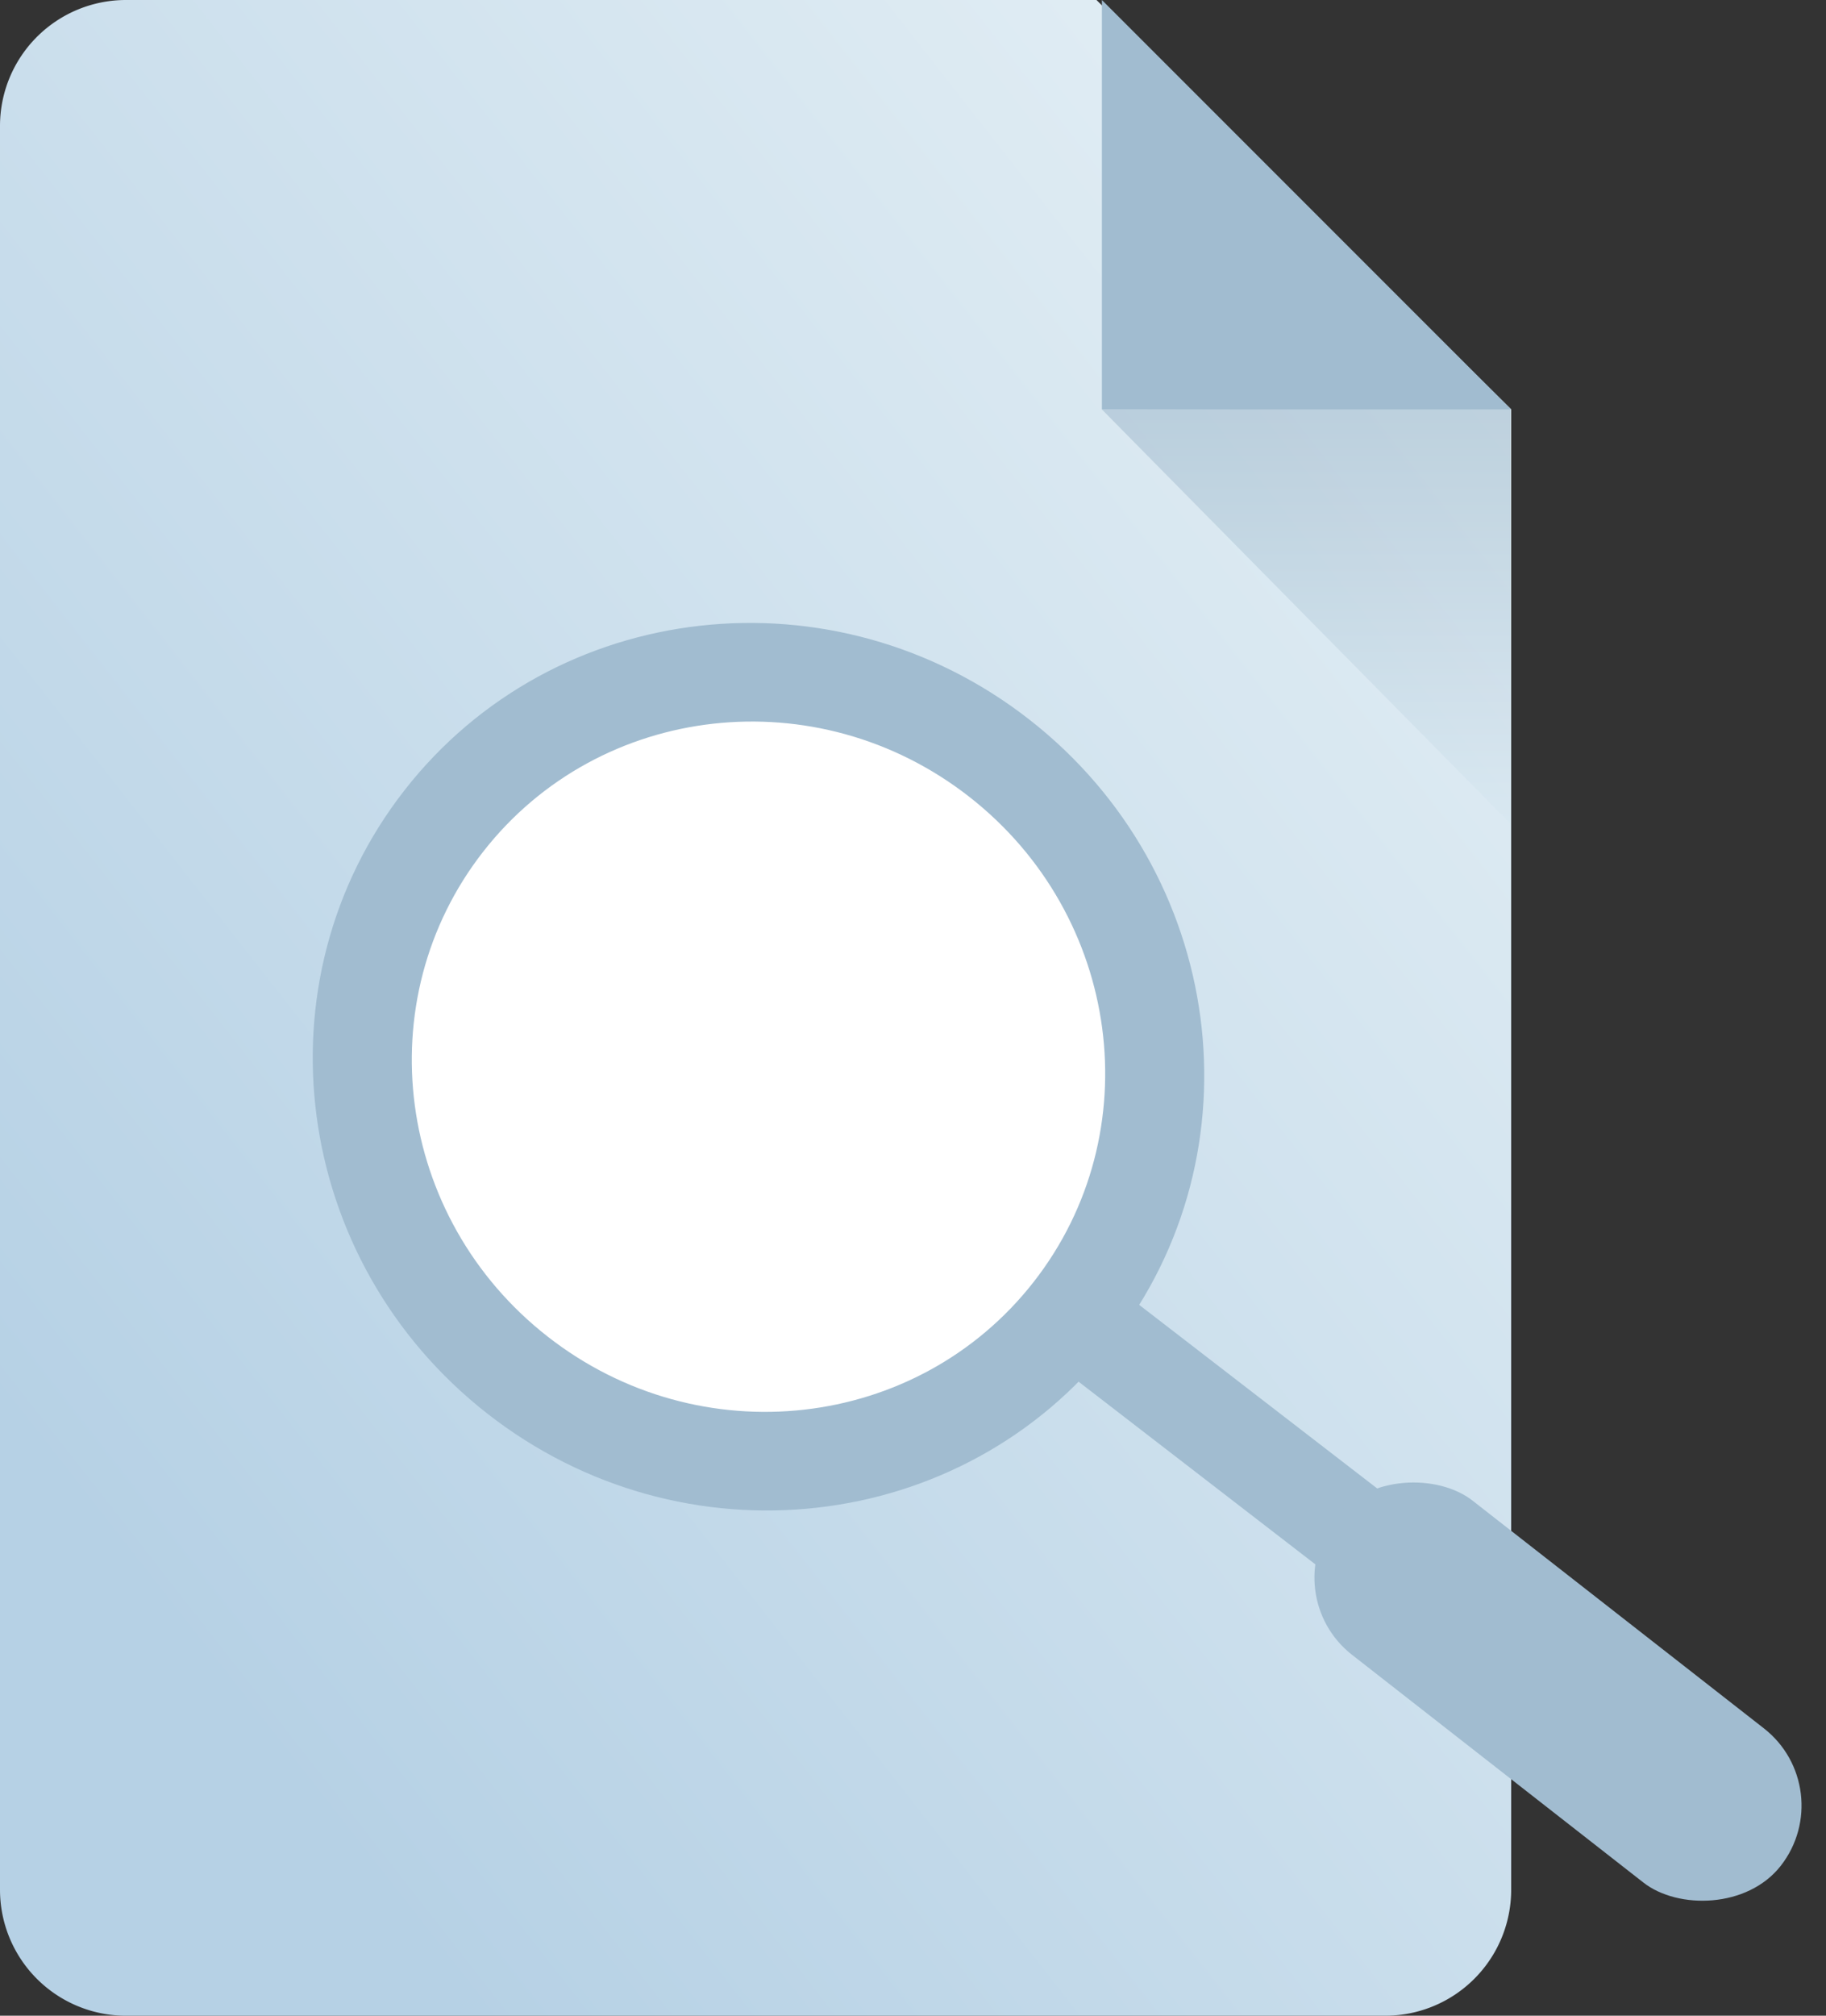
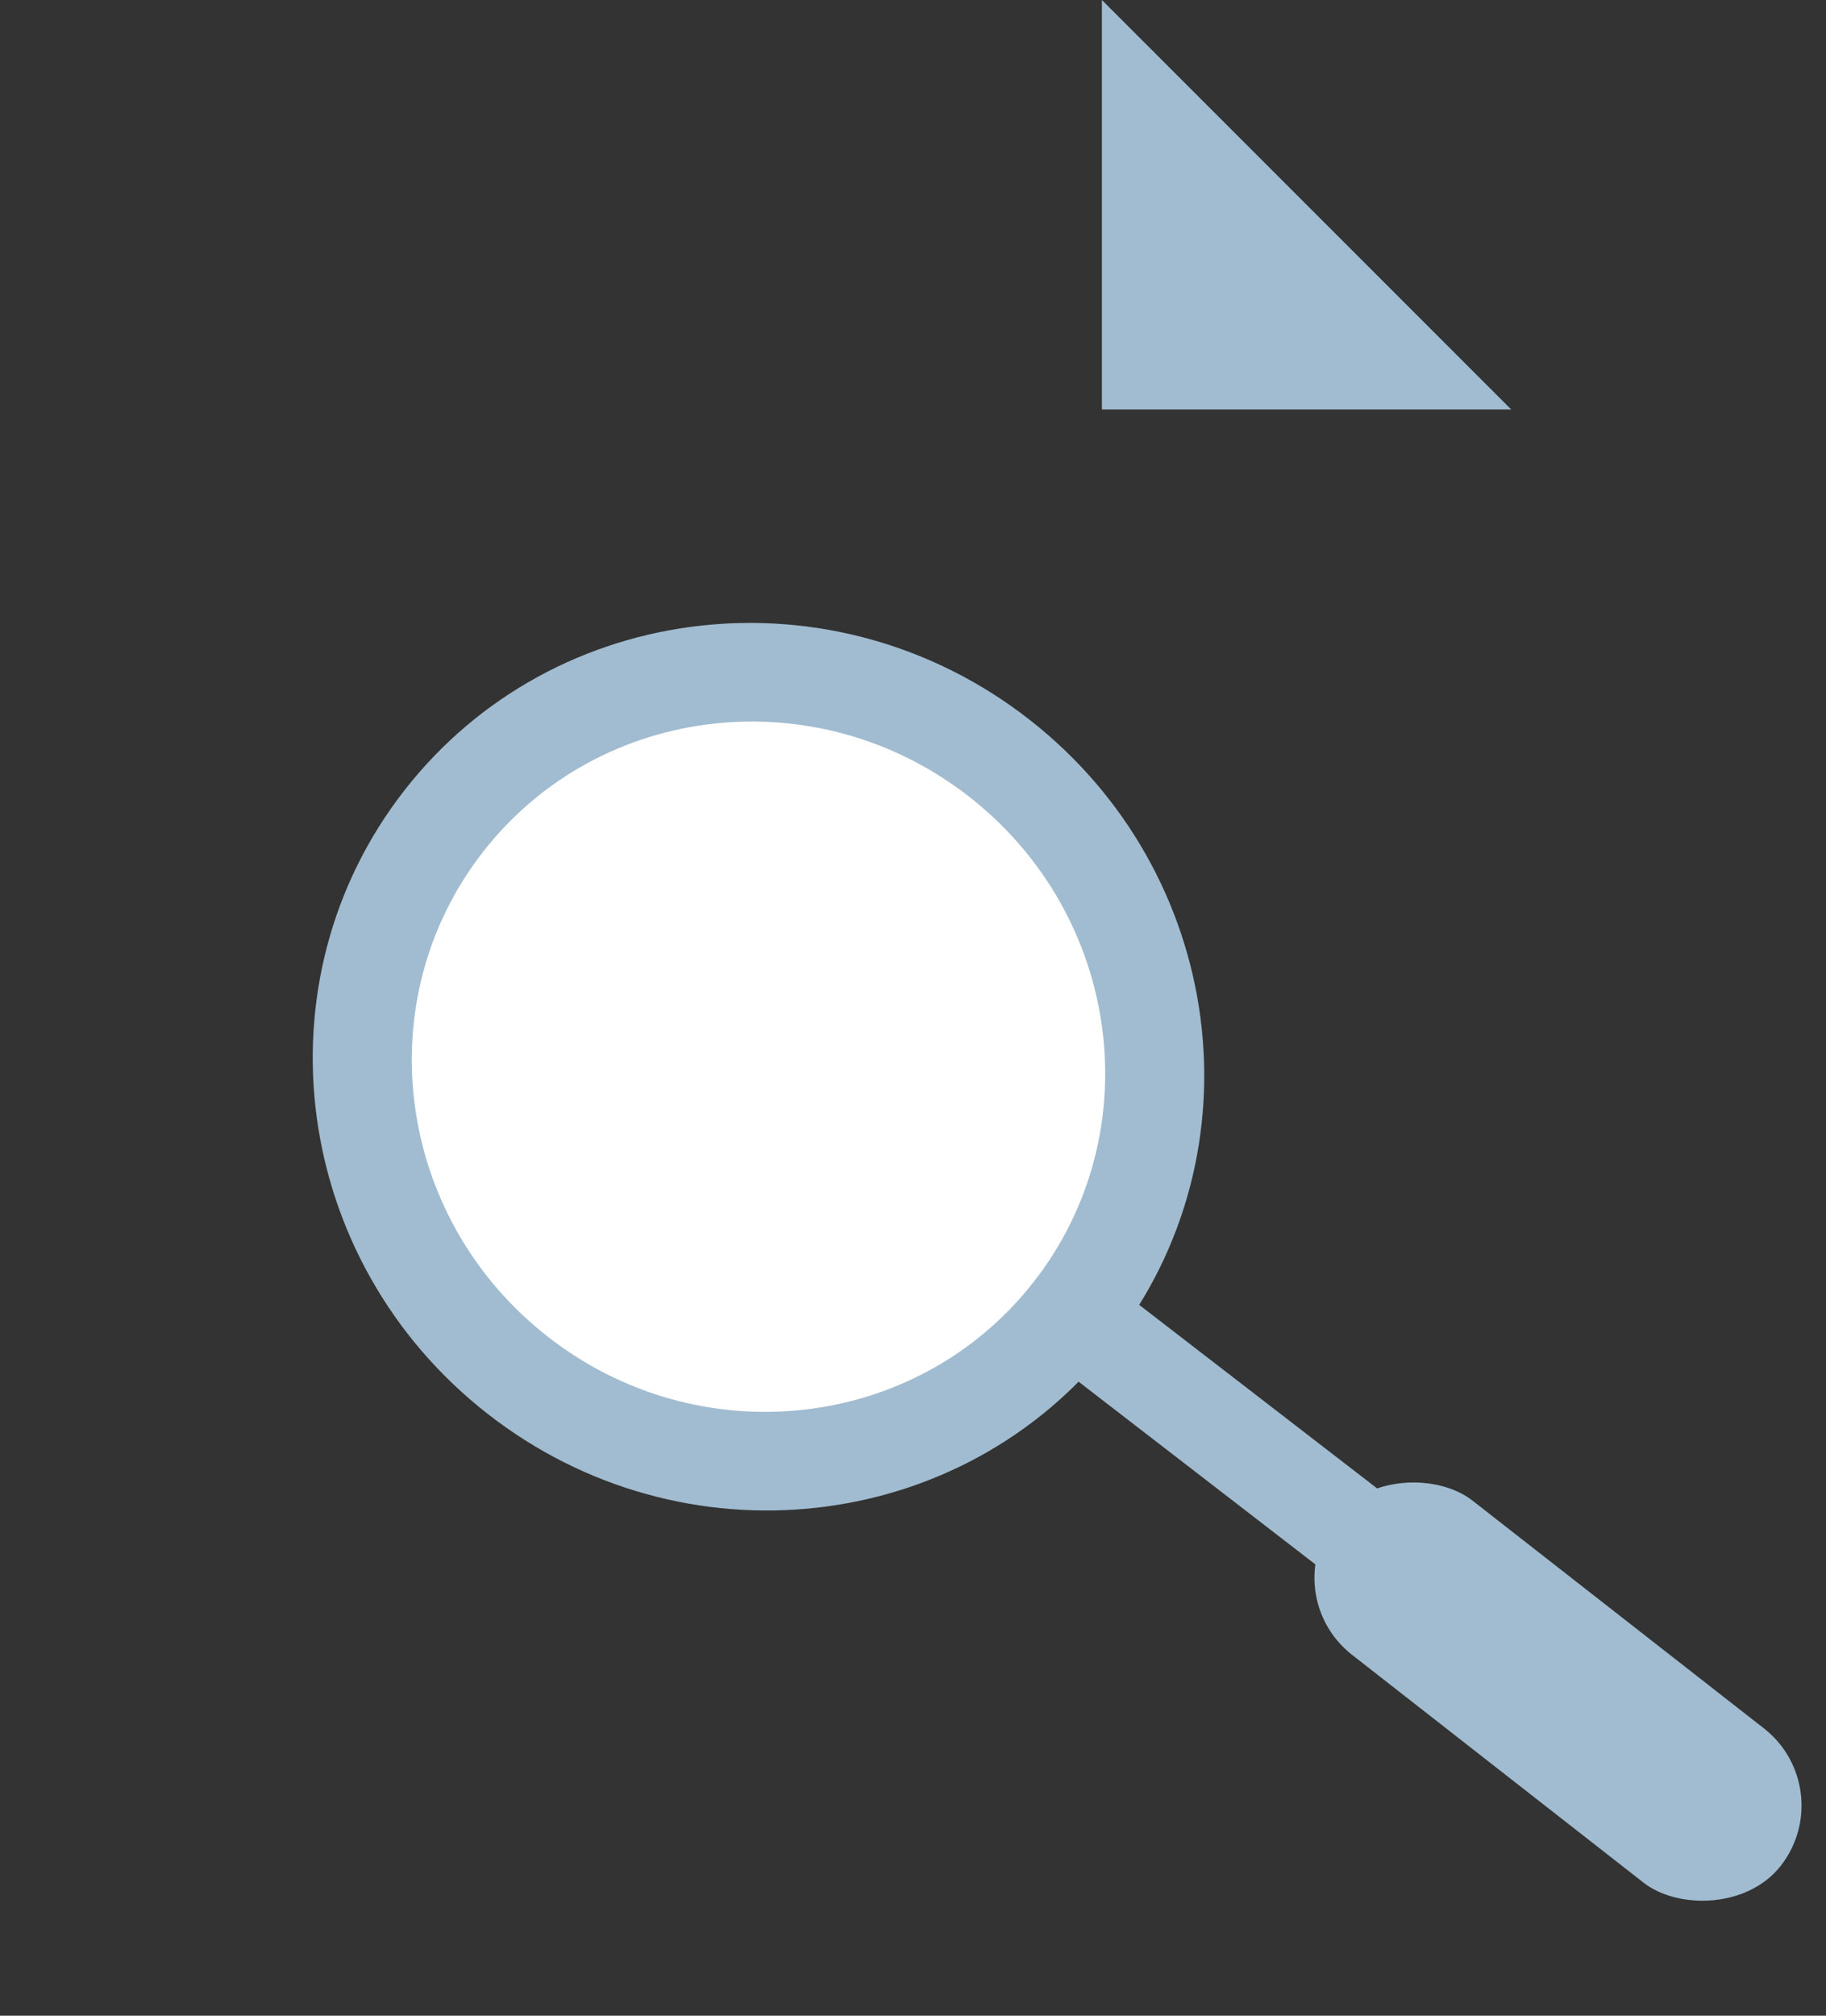
<svg xmlns="http://www.w3.org/2000/svg" width="58" height="64" viewBox="0 0 58 64">
  <rect x="0" y="0" width="58" height="64" fill="#333333" stroke="none" />
  <defs>
    <linearGradient id="a" x1="100%" x2="16.736%" y1="0%" y2="86.992%">
      <stop offset="0%" stop-color="#E7F1F6" />
      <stop offset="100%" stop-color="#B6D1E5" />
    </linearGradient>
    <linearGradient id="b" x1="50%" x2="50%" y1="100%" y2="-7.005%">
      <stop offset="0%" stop-color="#D6E6F0" />
      <stop offset="100%" stop-color="#83A2B9" />
    </linearGradient>
  </defs>
  <g fill="none" fill-rule="nonzero">
-     <path fill="url(#a)" d="M4 0h30.828L48 12.996V60a4 4 0 0 1-4 4H4a4 4 0 0 1-4-4V4a4 4 0 0 1 4-4z" />
-     <path fill="url(#b)" d="M35 13l12.979 13.157v-13.18z" opacity=".4" />
+     <path fill="url(#b)" d="M35 13l12.979 13.157z" opacity=".4" />
    <path fill="#A1BCD0" d="M35 0l13 13H35z" />
    <g transform="rotate(-52 38.852 14.497)">
      <path fill="#A1BCD0" d="M14.5 29.057C6.778 29.057.518 22.67.518 14.792.518 6.915 6.778.528 14.5.528c7.722 0 13.982 6.387 13.982 14.264 0 7.878-6.26 14.265-13.982 14.265z" />
      <path fill="#FFF" d="M14.5 25.887c6.006 0 10.875-4.967 10.875-11.095 0-6.127-4.869-11.094-10.875-11.094S3.625 8.665 3.625 14.792c0 6.128 4.869 11.095 10.875 11.095z" />
      <path fill="#A1BCD0" d="M12.869 27.388l3.107-.02.078 12.244-3.108.02z" />
      <rect width="6.214" height="17.962" x="11.393" y="38.038" fill="#A1BCD0" rx="3.107" />
    </g>
  </g>
</svg>